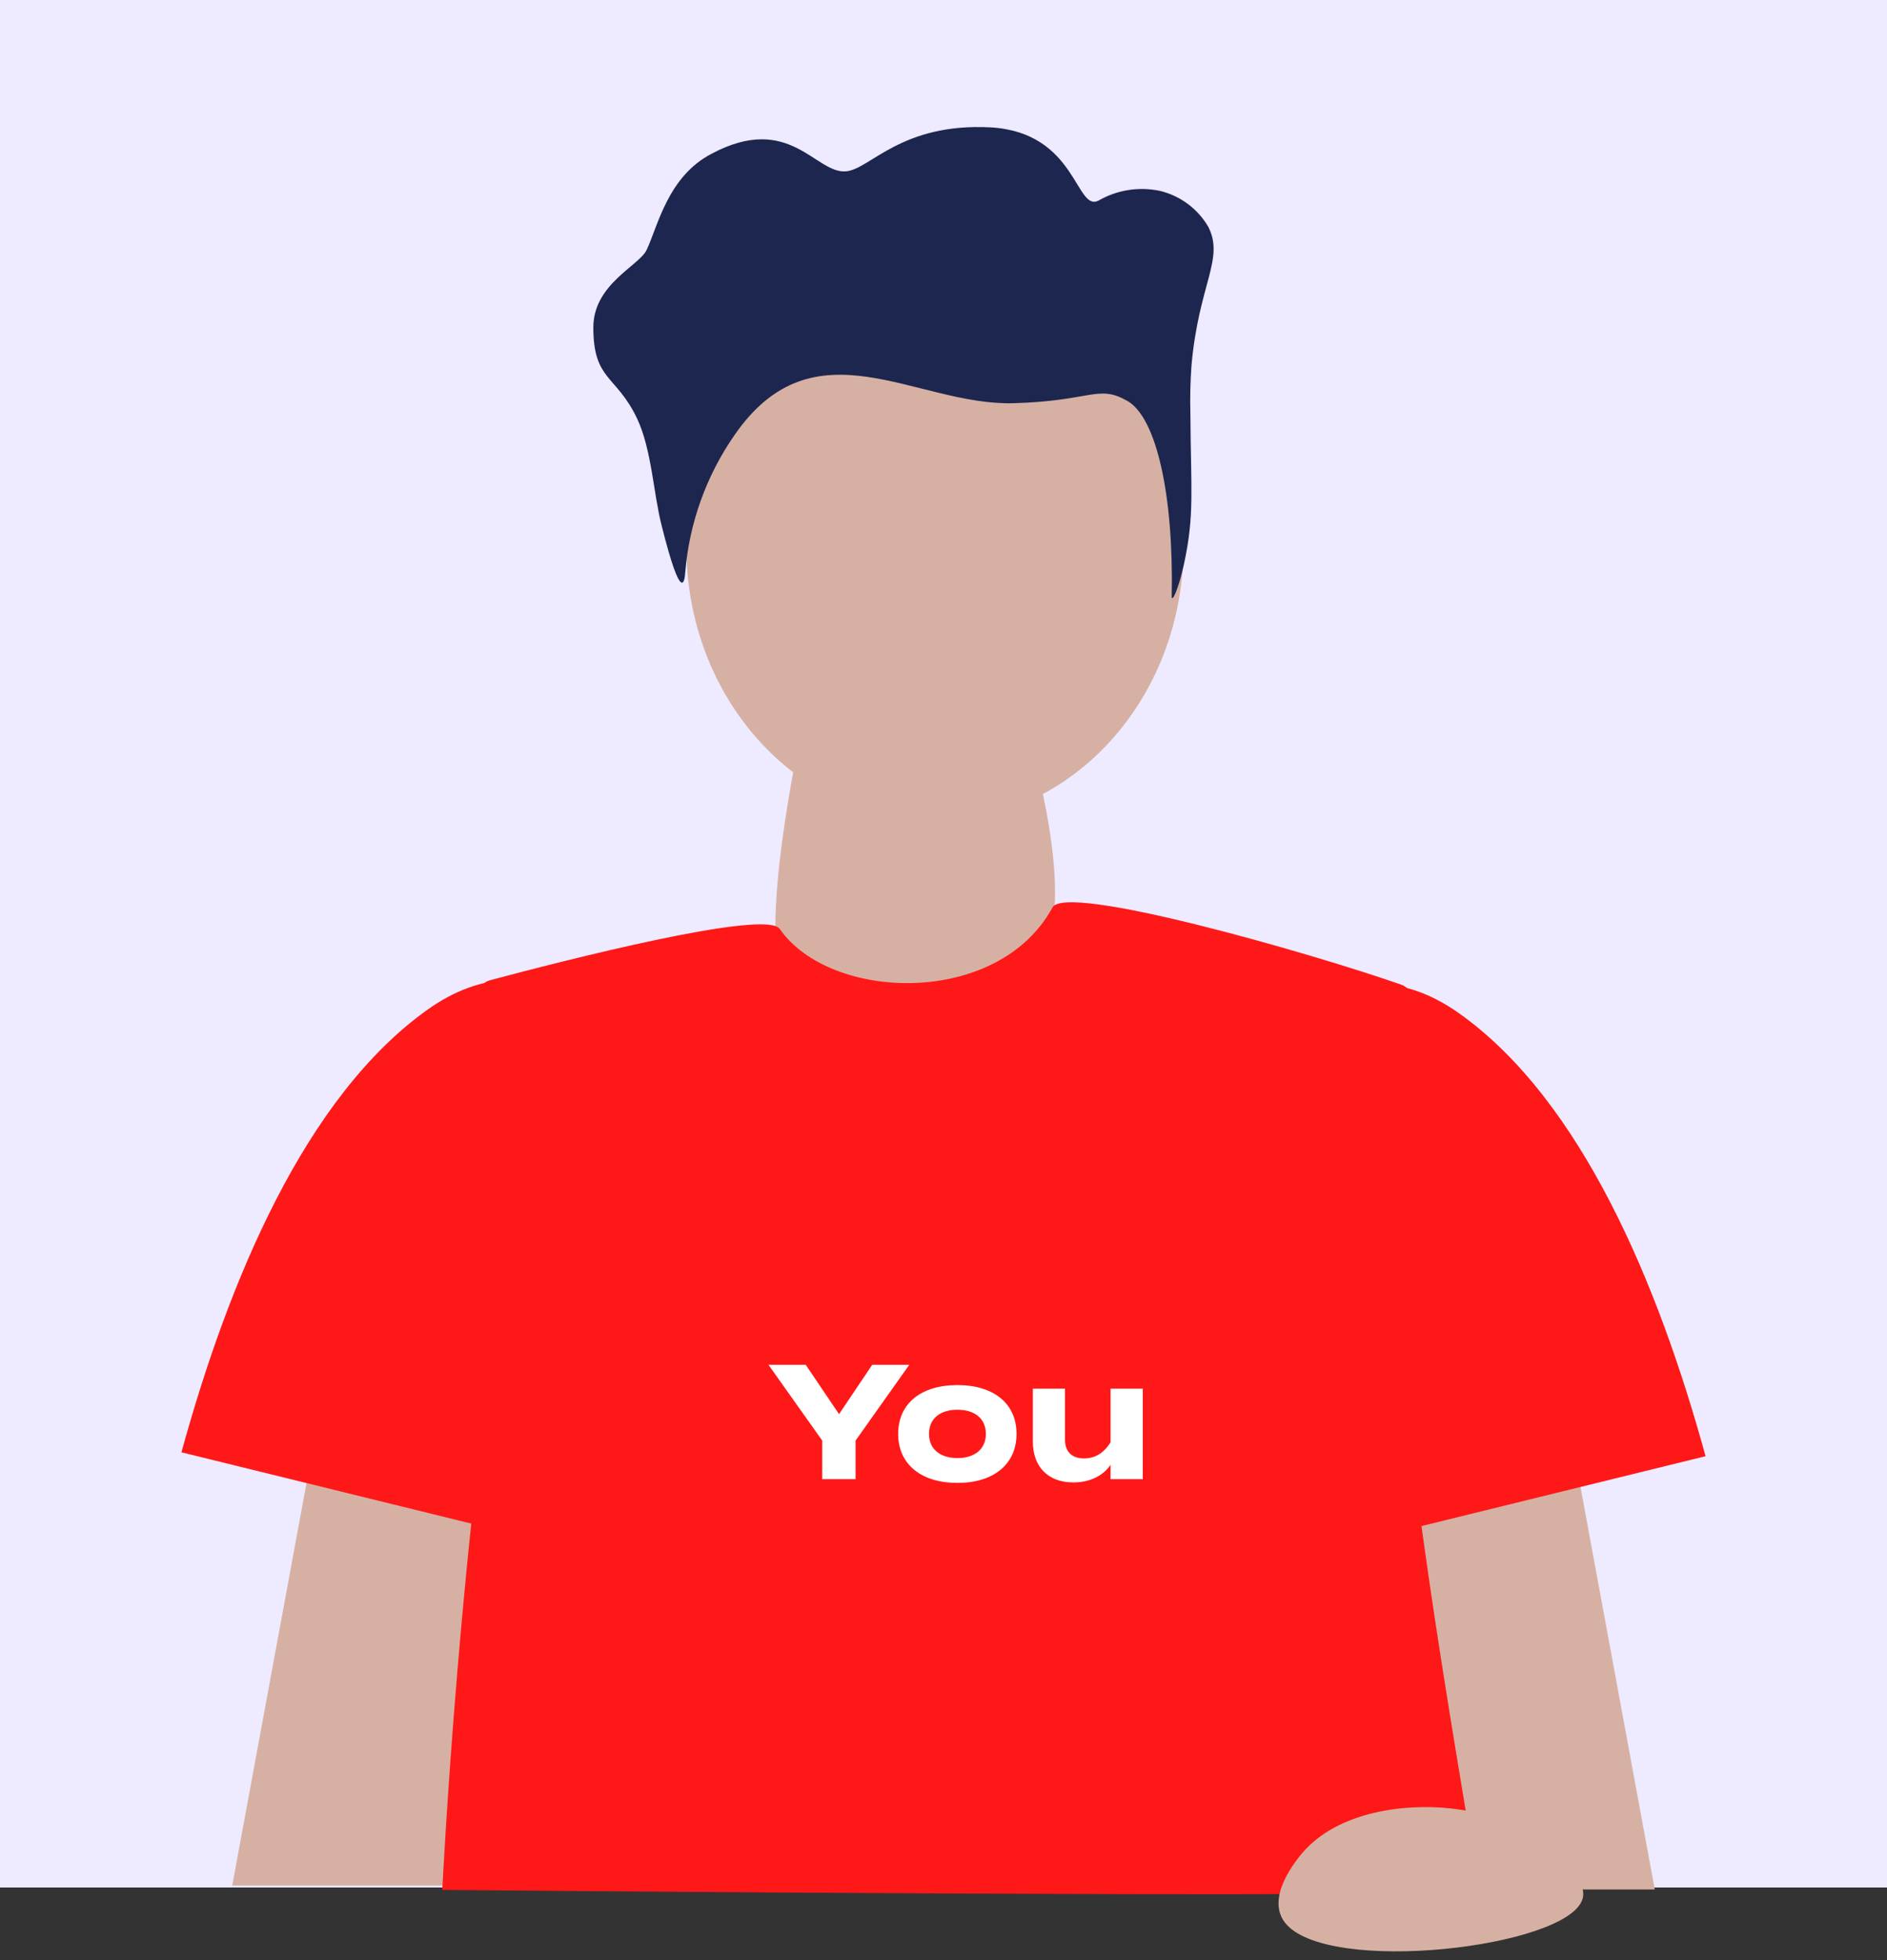
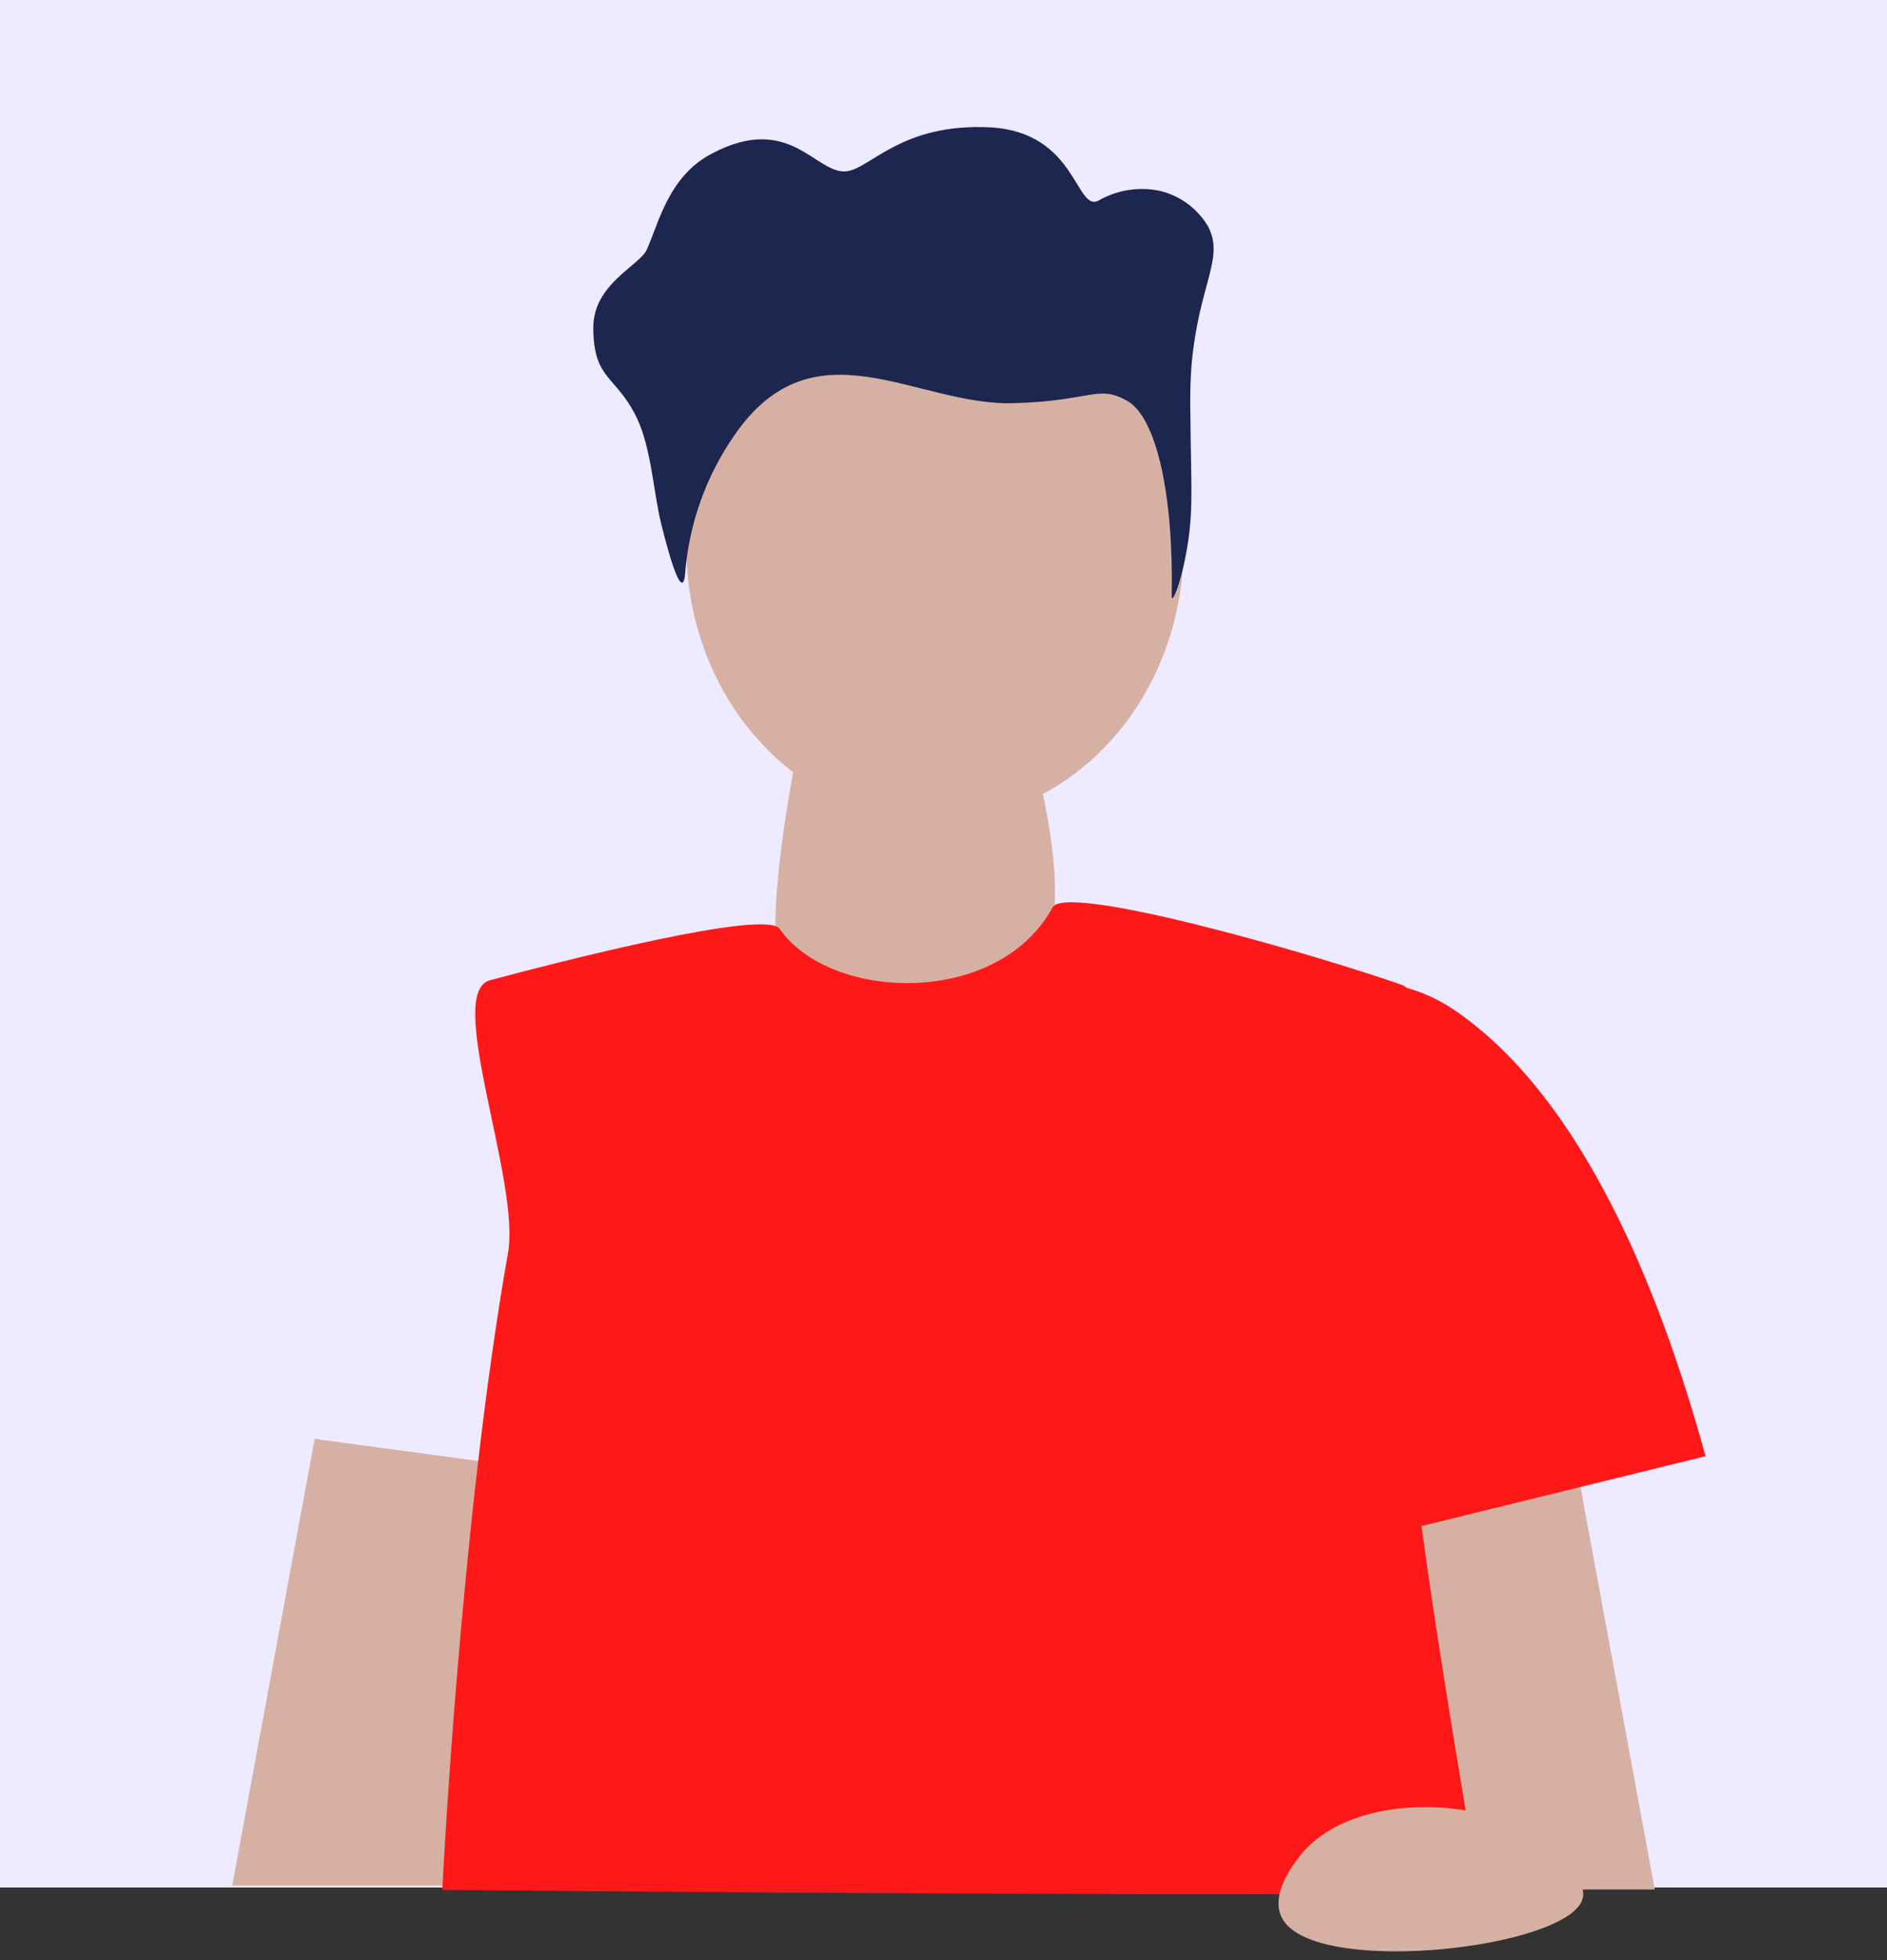
<svg xmlns="http://www.w3.org/2000/svg" fill="none" height="216" viewBox="0 0 208 216" width="208">
  <rect x="0" y="0" width="208" height="216" fill="#333333" stroke="none" />
  <rect fill="#EEEAFF" height="208" width="208" />
  <path d="M173.316 158.988L182.402 208.216H156.436L150.199 162.11L173.316 158.988Z" fill="#D6B1A3" />
  <path d="M150.313 169.737C148.594 163.718 147.415 157.486 142.558 137.048C136.283 110.716 149.234 103.456 160.805 111.644C174.346 121.236 182.805 141.562 188 160.47L150.313 169.737Z" fill="#FF1818" />
  <path d="M34.684 158.562L25.598 207.791H51.564L57.801 161.685L34.684 158.562Z" fill="#D6B1A3" />
-   <path d="M57.687 169.307C59.406 163.288 60.586 157.056 65.442 136.618C71.717 110.286 58.766 103.026 47.195 111.214C33.654 120.806 25.195 141.132 20 160.041L57.687 169.307Z" fill="#FF1818" />
  <path d="M88.558 79.456C88.558 79.456 84.003 99.769 85.948 107.104C87.504 112.998 98.309 120.446 102.375 120.446C105.513 120.446 112.001 112.922 115.49 103.869C118.213 96.772 113.169 80.421 113.169 80.421C107.371 76.609 93.591 75.356 88.558 79.456Z" fill="#D6B1A3" />
  <path d="M48.75 208.265C48.75 208.265 162.073 209.331 162.952 208.265C163.128 207.713 154.958 163.526 154.694 147.877C154.393 130.323 158.785 110.023 154.501 108.523C144.501 105.023 117.306 97.227 116.001 100.023C110.001 111.023 91.506 110.373 85.947 102.361C84.403 100.141 61.944 105.905 54.001 108.024C48.981 109.365 57.383 130.197 56.003 138.021C50.745 167.739 48.75 208.265 48.75 208.265Z" fill="#FF1818" />
  <path d="M143.927 203.779C148.068 199.39 155.686 198.613 160.919 199.415C164.401 199.922 167.682 201.356 170.418 203.566C172.364 205.171 174.974 207.328 174.447 209.233C172.953 214.625 146.123 217.748 141.618 211.842C139.296 208.795 143.563 204.155 143.927 203.779Z" fill="#D6B1A3" />
  <path d="M130.451 60.315C130.484 43.618 118.244 30.059 103.114 30.03C87.983 30.001 75.692 43.513 75.66 60.209C75.628 76.906 87.867 90.465 102.997 90.494C118.128 90.523 130.419 77.011 130.451 60.315Z" fill="#D6B1A3" />
  <path d="M131.338 40.245C132.142 31.279 134.978 28.558 133.196 25.01C132.622 24.021 131.853 23.16 130.936 22.476C130.02 21.793 128.974 21.303 127.863 21.035C125.544 20.542 123.125 20.927 121.073 22.113C118.563 23.367 118.676 14.59 109.213 14.038C99.349 13.511 95.948 18.615 93.287 18.878C89.912 19.229 87.088 12.333 78.429 16.947C73.61 19.455 72.53 24.884 71.275 27.543C70.46 29.285 65.402 31.304 65.402 36.082C65.402 41.962 67.912 41.273 70.221 46.113C71.828 49.523 72.017 54.288 72.908 57.824C75.242 67.178 75.493 63.655 75.53 63.078C75.976 57.643 77.851 52.422 80.964 47.944C89.749 35.229 100.917 44.721 111.698 44.433C120.369 44.194 120.997 42.339 124.247 44.169C127.498 46 129.38 54.639 129.154 65.736C129.154 66.464 129.882 65.034 130.51 62.15C131.69 56.683 131.264 54.05 131.213 45.536C131.166 43.771 131.207 42.005 131.338 40.245V40.245Z" fill="#1D264F" />
-   <path d="M84.711 150.4H88.815L92.487 155.836L96.141 150.4H100.227L94.305 158.752V163H90.633V158.752L84.711 150.4ZM105.536 163.414C101.522 163.414 99.002 161.344 99.002 158.014C99.002 154.666 101.522 152.632 105.536 152.632C109.532 152.632 112.052 154.666 112.052 158.014C112.052 161.344 109.532 163.414 105.536 163.414ZM105.536 160.678C107.354 160.678 108.668 159.76 108.668 158.014C108.668 156.25 107.354 155.35 105.536 155.35C103.718 155.35 102.404 156.25 102.404 158.014C102.404 159.76 103.718 160.678 105.536 160.678ZM122.417 153.028H125.963V163H122.417V161.416C121.571 162.658 120.095 163.36 118.313 163.36C115.415 163.36 113.849 161.506 113.849 158.896V153.028H117.395V158.662C117.395 159.958 118.133 160.714 119.483 160.714C120.671 160.714 121.661 160.156 122.417 158.932V153.028Z" fill="white" />
</svg>